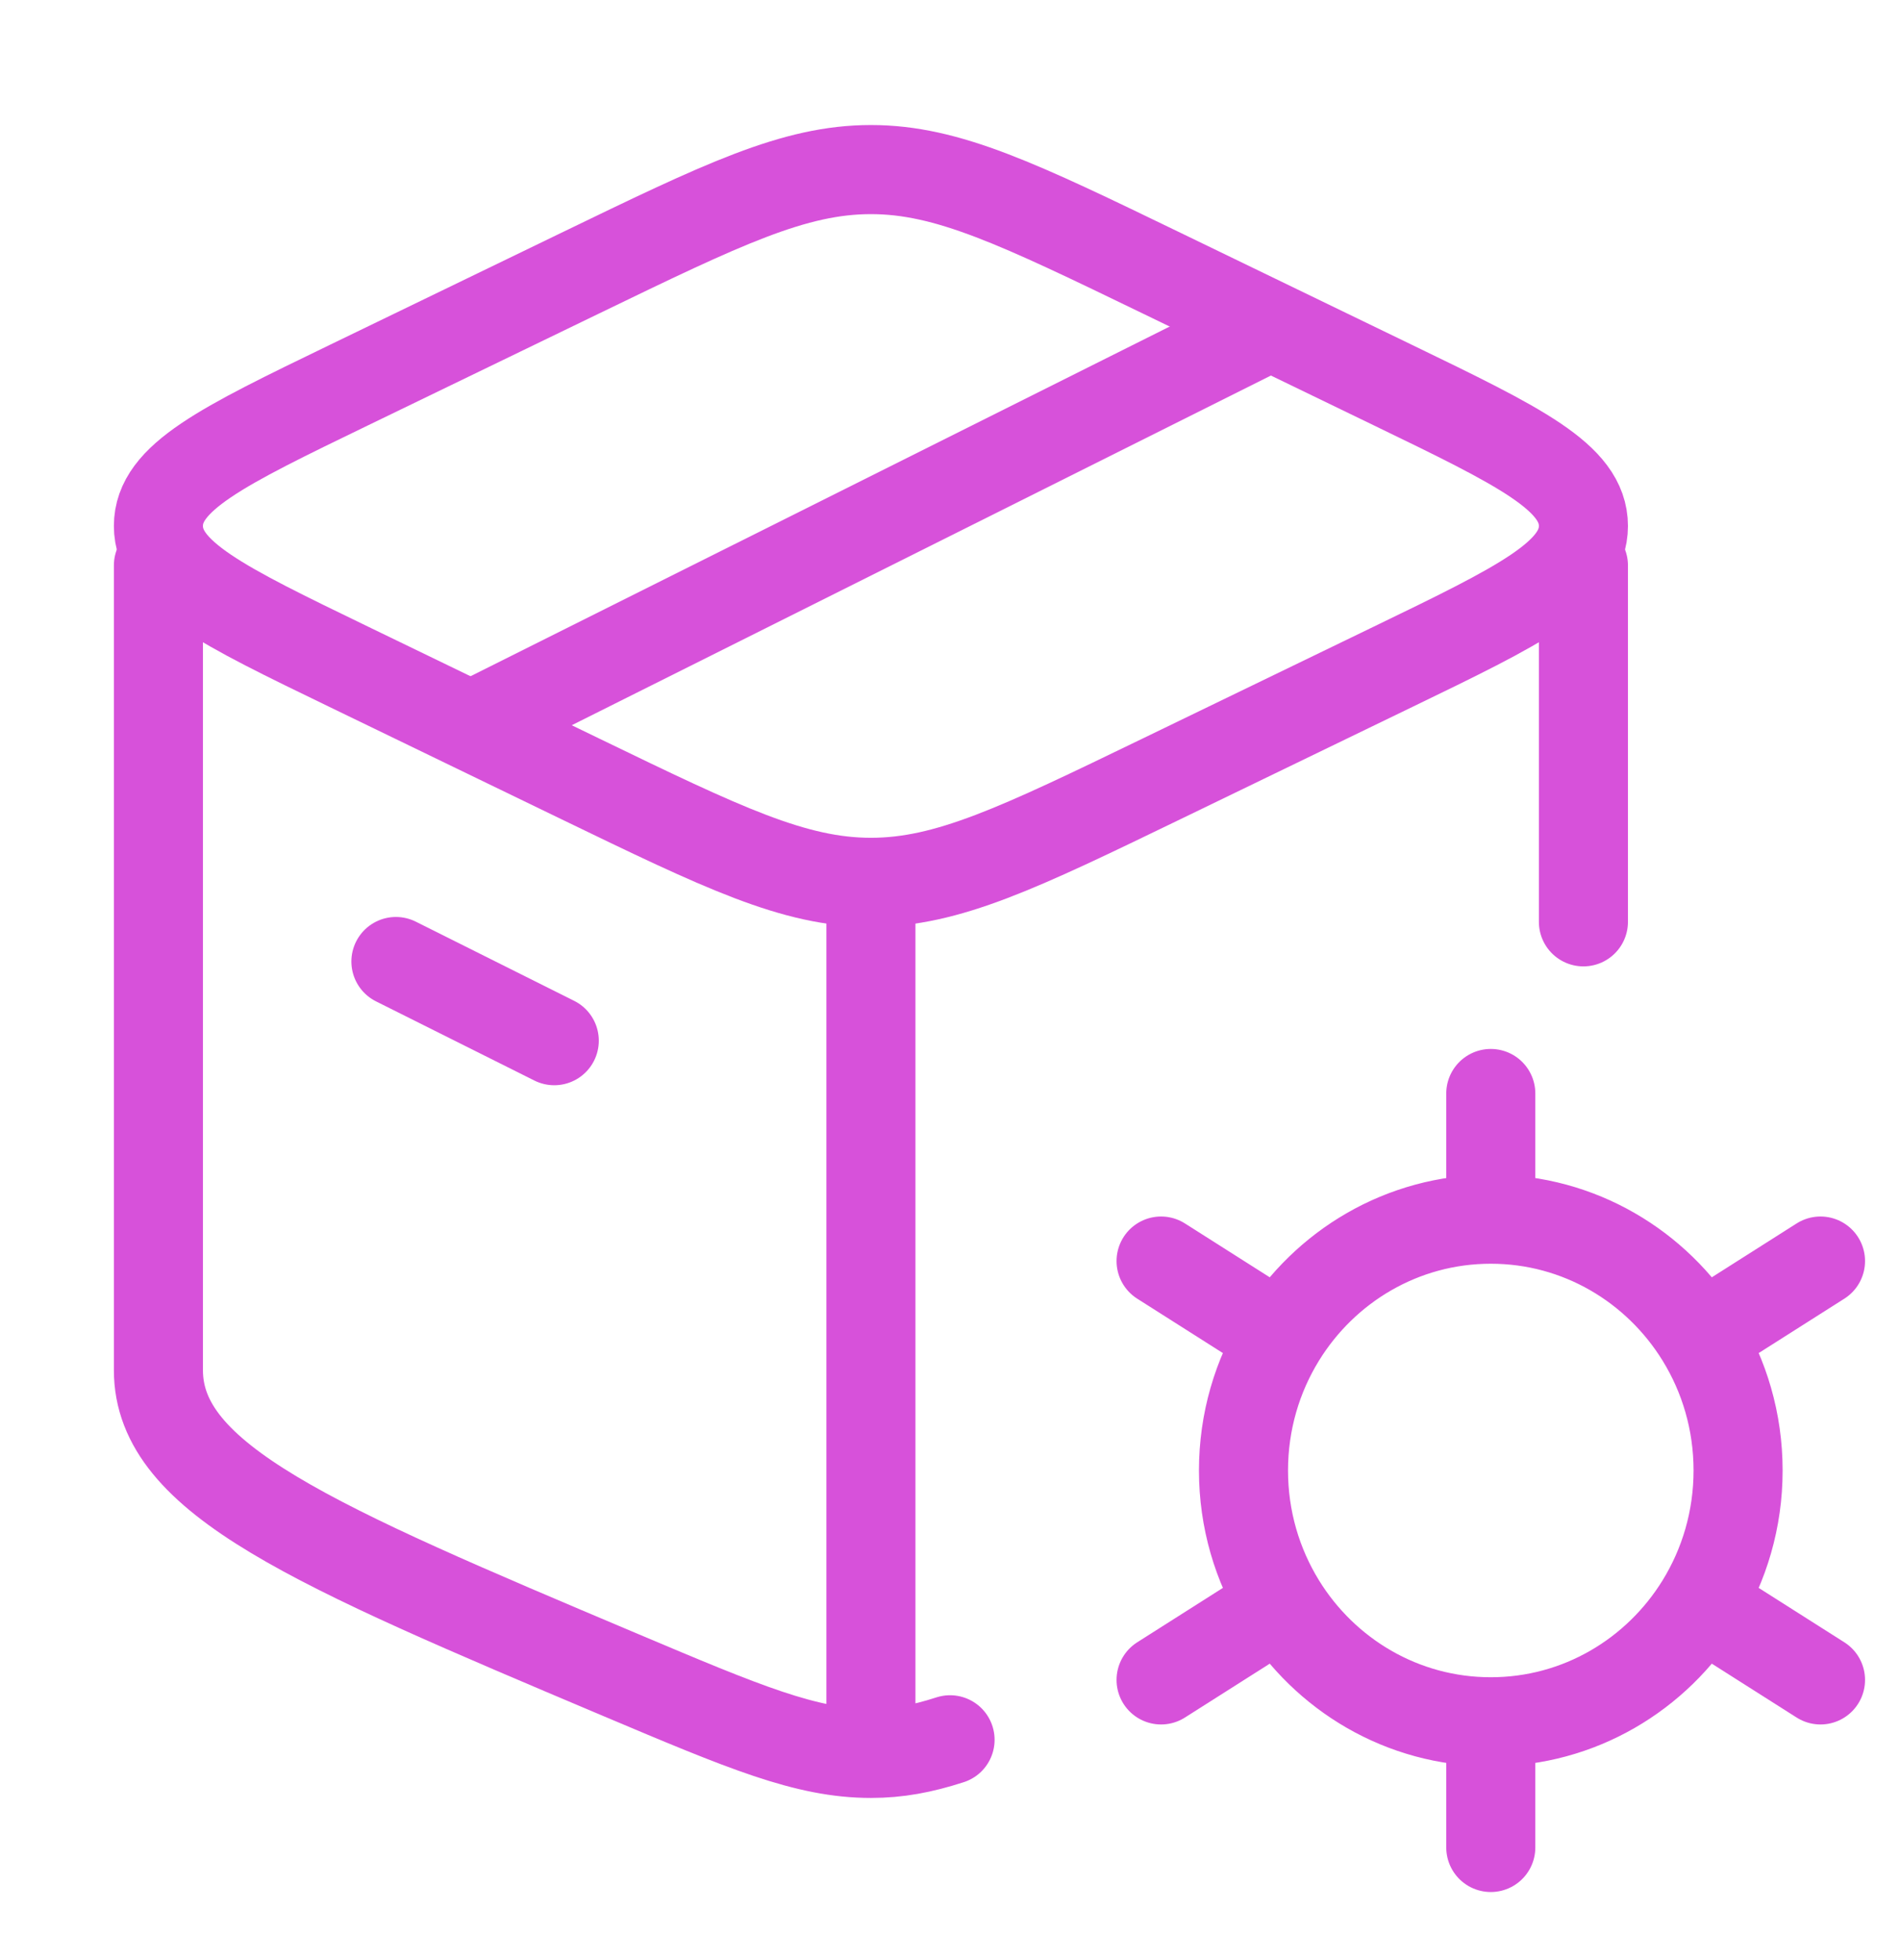
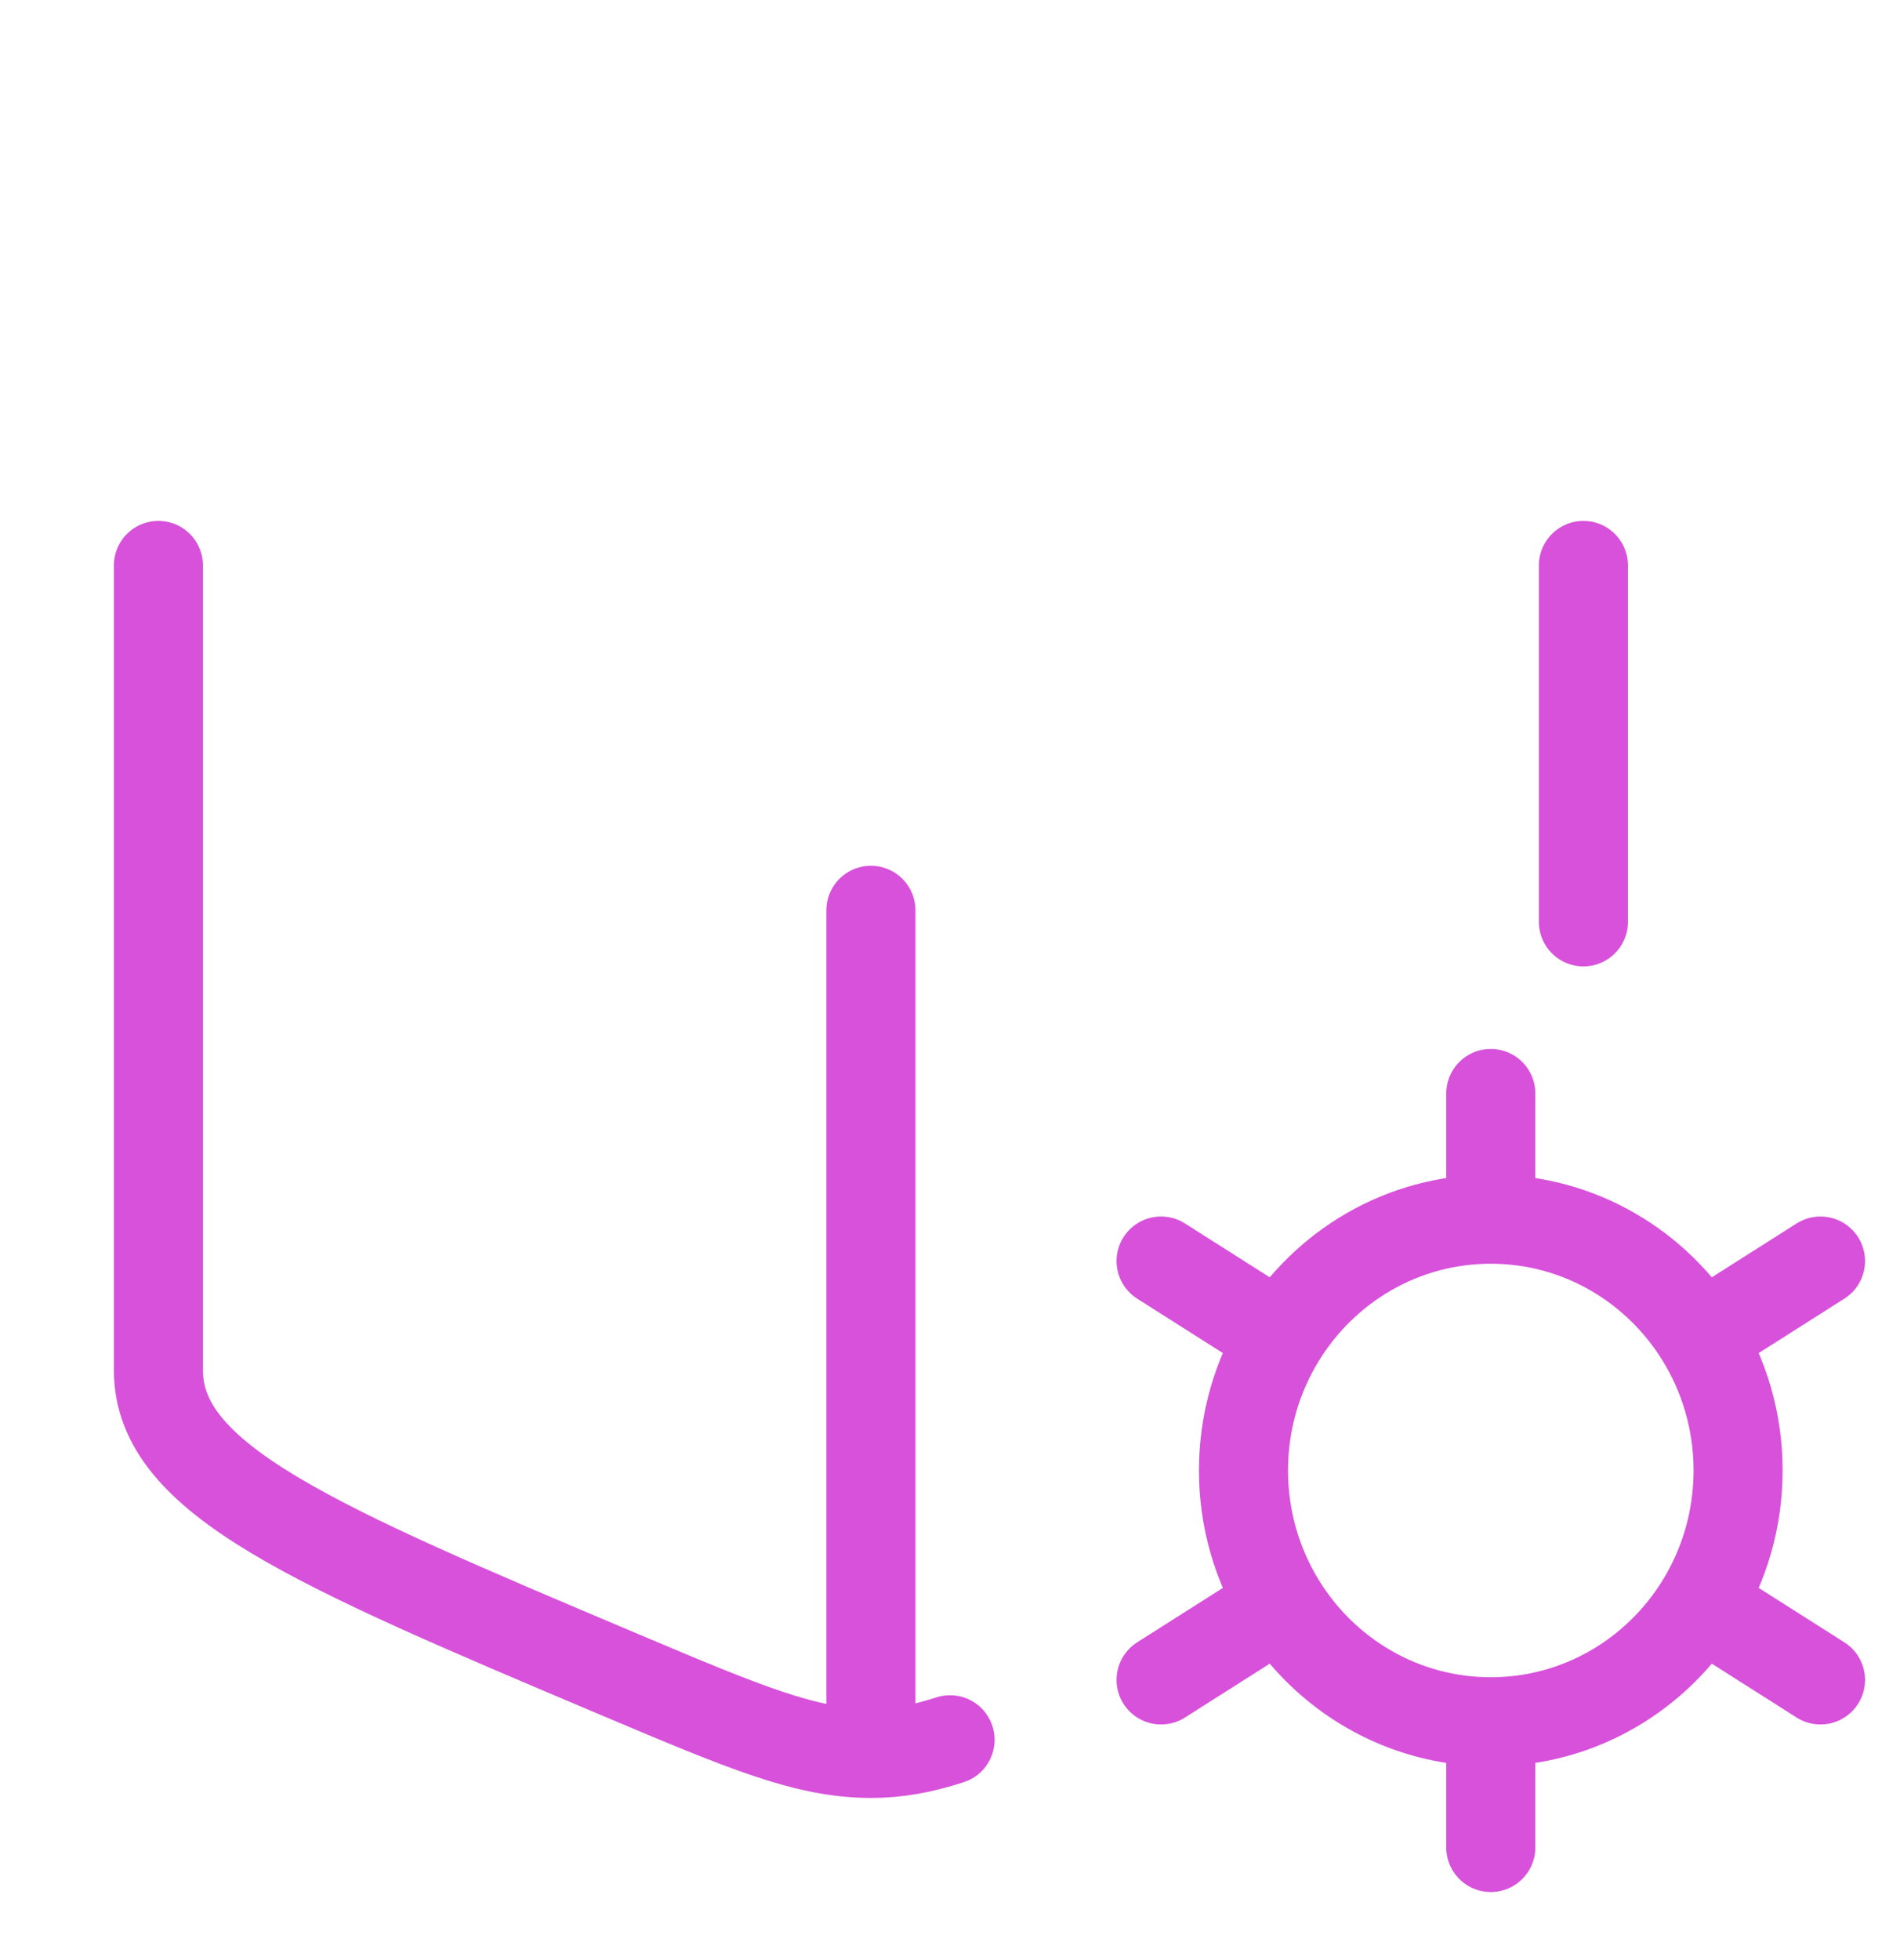
<svg xmlns="http://www.w3.org/2000/svg" width="32" height="33" viewBox="0 0 32 33" fill="none">
  <path d="M14.668 29.52C13.577 29.52 12.535 29.079 10.45 28.199C5.262 26.007 2.668 24.911 2.668 23.068C2.668 22.552 2.668 13.605 2.668 9.52M14.668 29.52V15.326M14.668 29.52C15.122 29.52 15.53 29.443 16.001 29.291M26.668 9.52V15.52" stroke="#D751DA" stroke-width="1.5" stroke-linecap="round" stroke-linejoin="round" />
-   <path d="M9.769 13.111L5.874 11.226C3.737 10.192 2.668 9.674 2.668 8.855C2.668 8.037 3.737 7.519 5.874 6.485L9.769 4.6C12.173 3.437 13.375 2.855 14.668 2.855C15.961 2.855 17.163 3.437 19.567 4.6L23.462 6.485C25.599 7.519 26.668 8.037 26.668 8.855C26.668 9.674 25.599 10.192 23.462 11.226L19.567 13.111C17.163 14.274 15.961 14.855 14.668 14.855C13.375 14.855 12.173 14.274 9.769 13.111Z" stroke="#D751DA" stroke-width="1.5" stroke-linecap="round" stroke-linejoin="round" />
-   <path d="M6.668 16.188L9.335 17.521" stroke="#D751DA" stroke-width="1.5" stroke-linecap="round" stroke-linejoin="round" />
-   <path d="M21.333 5.52L8 12.186" stroke="#D751DA" stroke-width="1.5" stroke-linecap="round" stroke-linejoin="round" />
  <path d="M25.108 20.526V18.41M25.108 20.526C23.619 20.526 22.312 21.32 21.576 22.514M25.108 20.526C26.597 20.526 27.904 21.32 28.64 22.514M21.576 22.514L19.555 21.231M21.576 22.514C21.175 23.164 20.943 23.933 20.943 24.757C20.943 25.581 21.175 26.349 21.576 27M28.64 22.514L30.661 21.231M28.64 22.514C29.041 23.164 29.273 23.933 29.273 24.757C29.273 25.581 29.041 26.349 28.64 27M25.108 31.104V28.988M25.108 28.988C23.619 28.988 22.312 28.194 21.576 27M25.108 28.988C26.597 28.988 27.904 28.194 28.64 27M21.576 27L19.555 28.283M28.64 27L30.661 28.283" stroke="#D751DA" stroke-width="1.5" stroke-linecap="round" stroke-linejoin="round" />
</svg>